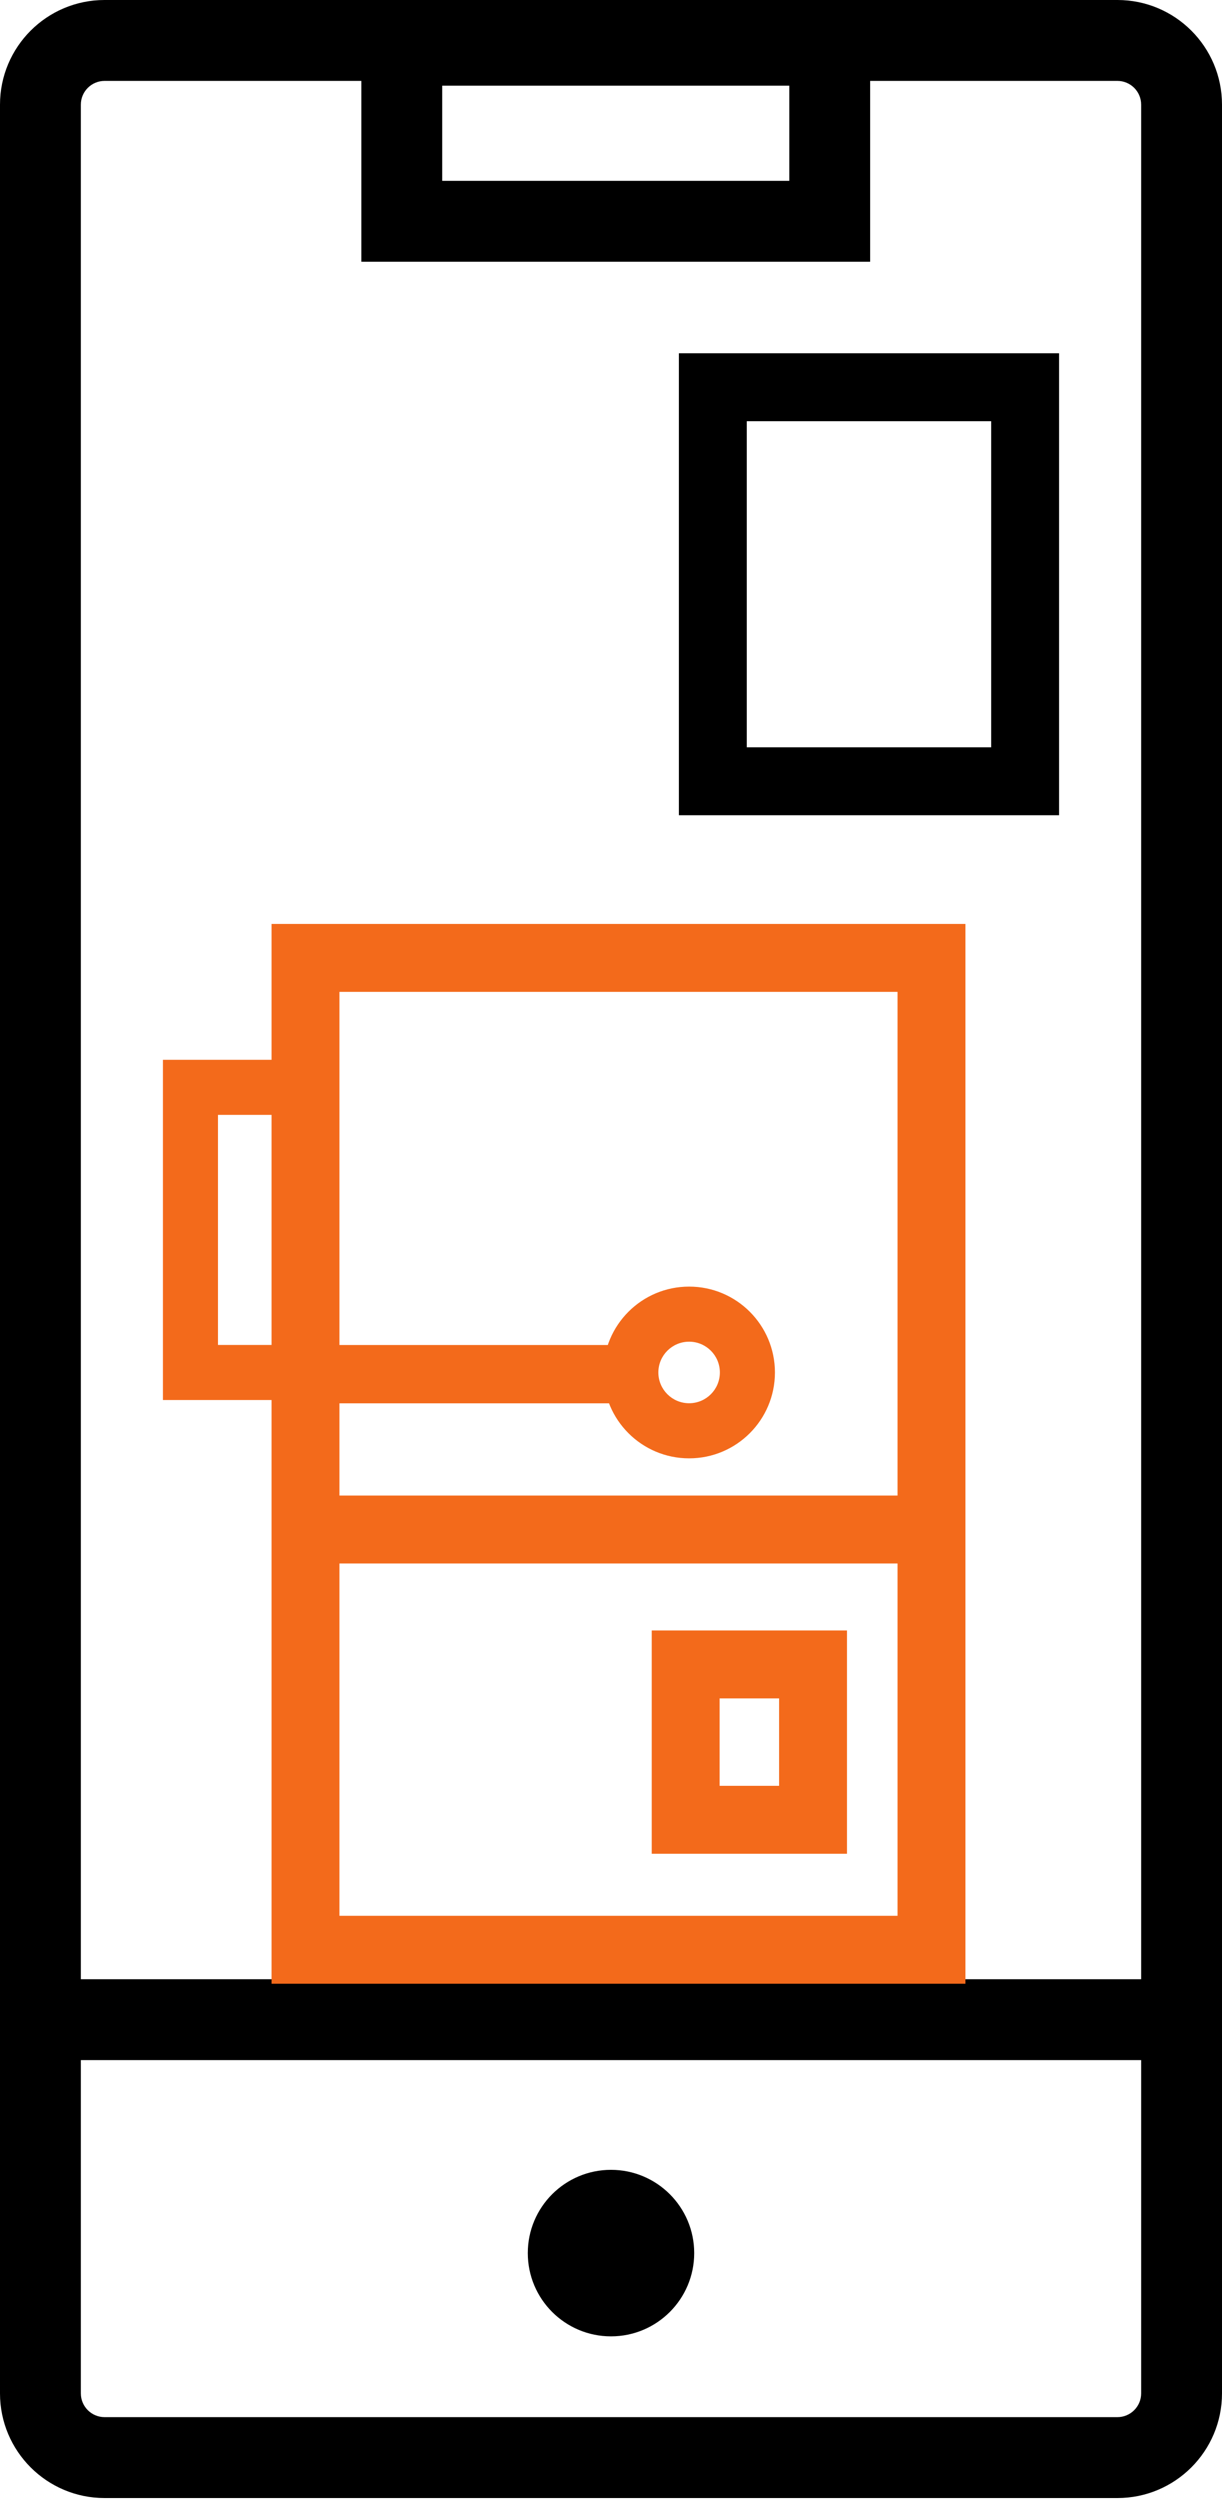
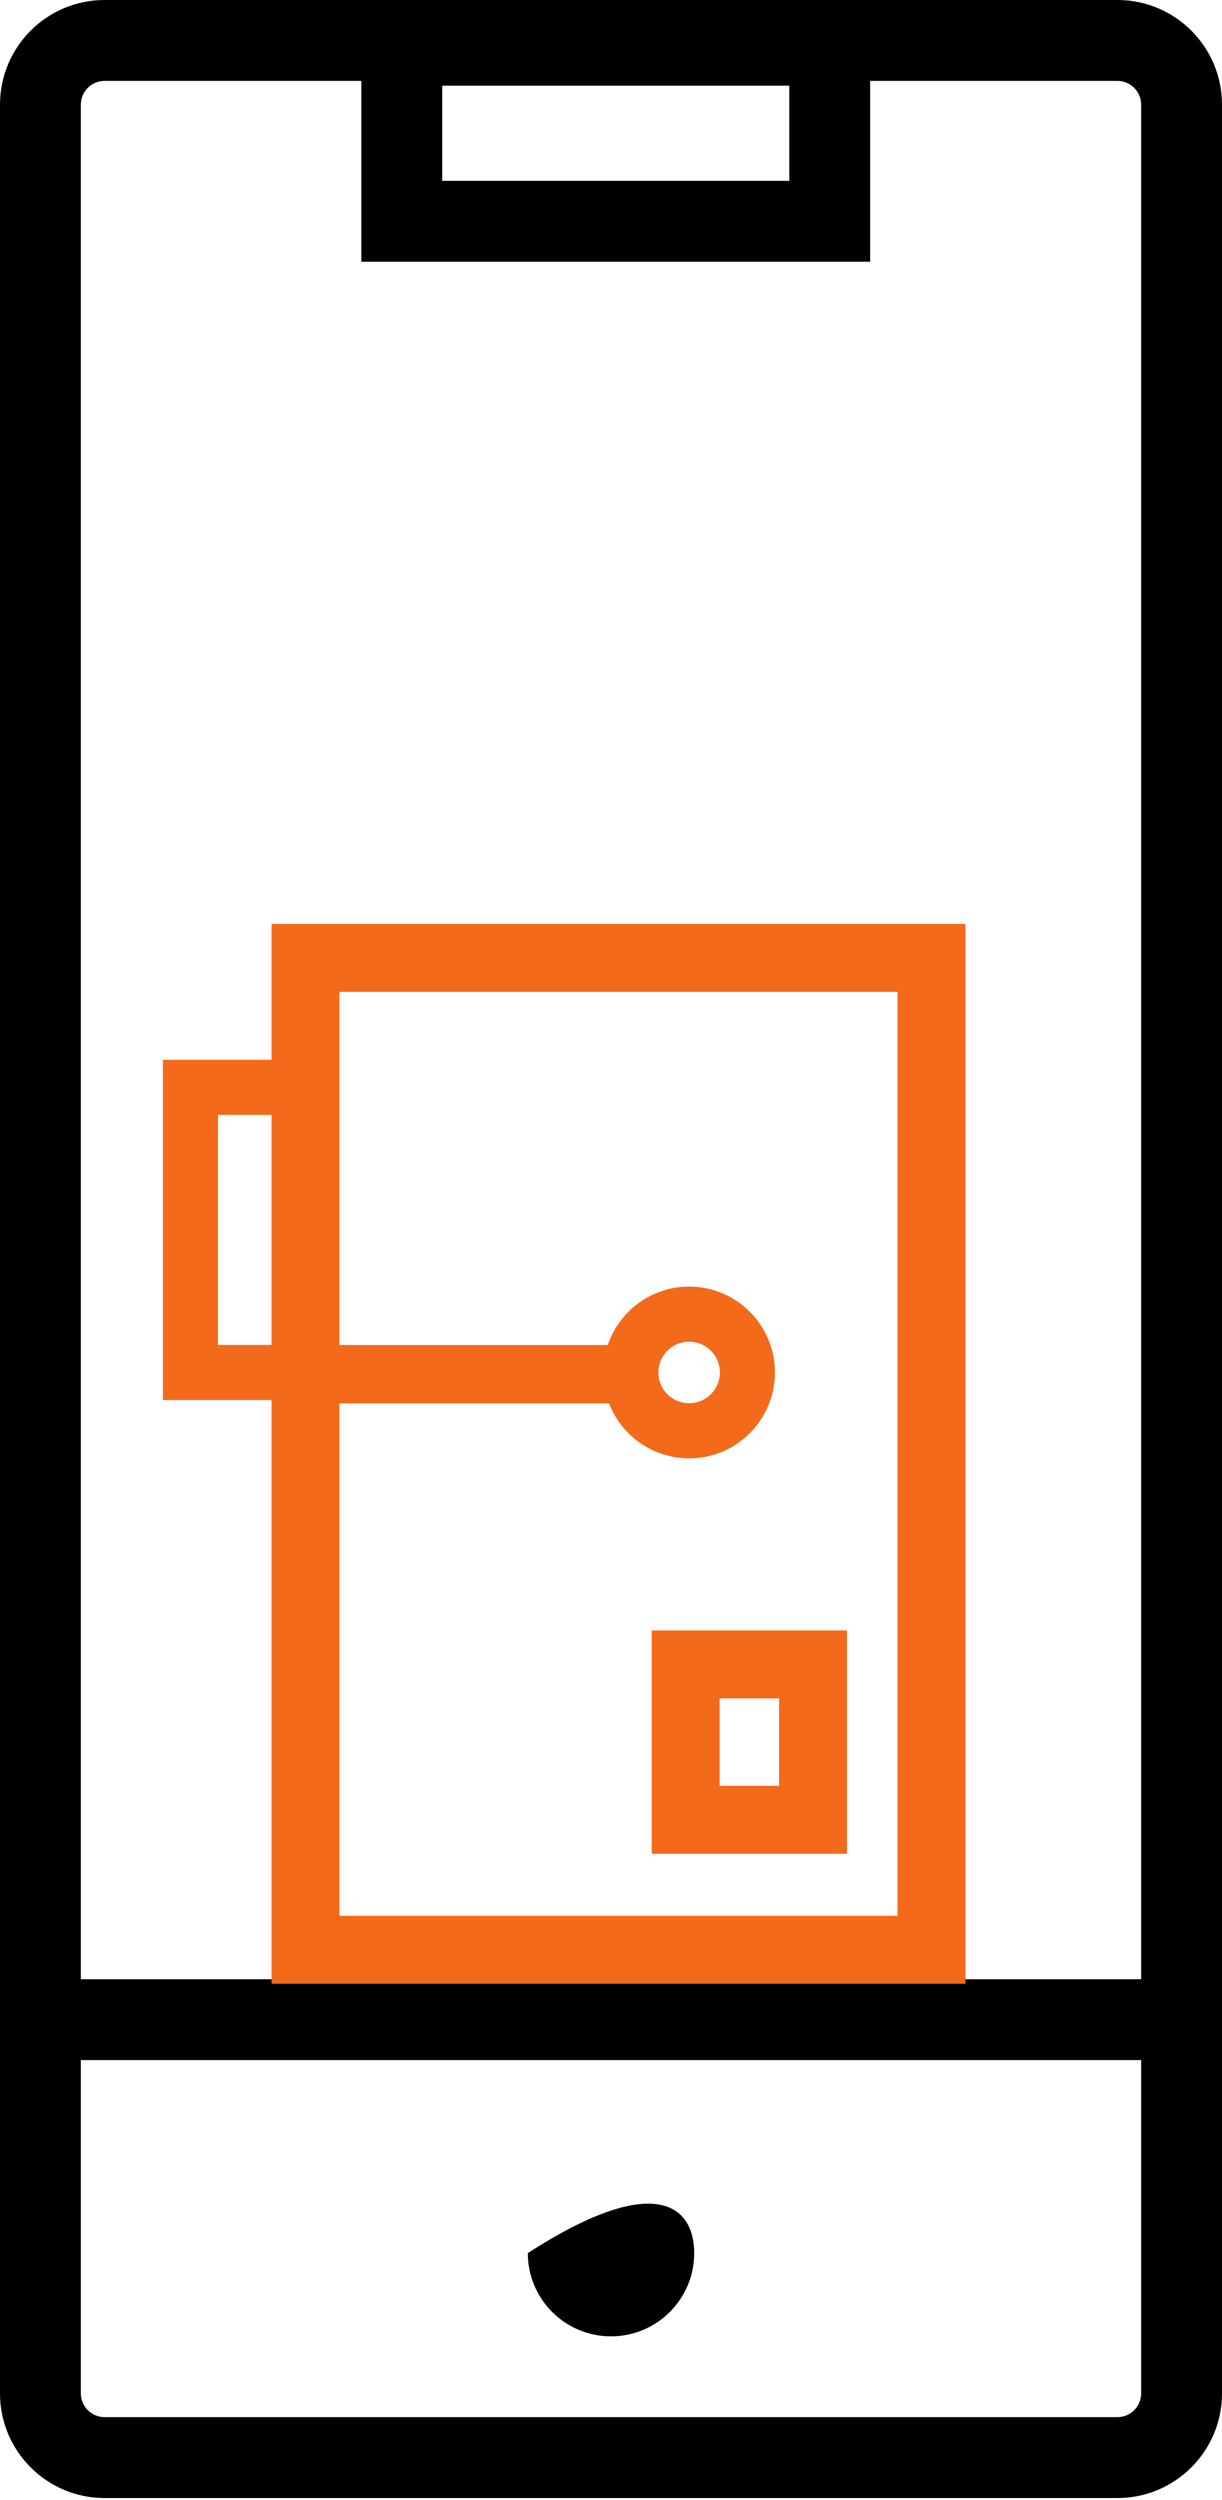
<svg xmlns="http://www.w3.org/2000/svg" width="45" height="92" viewBox="0 0 45 92" fill="none">
  <path fill-rule="evenodd" clip-rule="evenodd" d="M41.148 2.977H3.852C3.369 2.977 2.977 3.369 2.977 3.852V88.074C2.977 88.557 3.369 88.949 3.852 88.949H41.148C41.631 88.949 42.023 88.557 42.023 88.074V3.852C42.023 3.369 41.631 2.977 41.148 2.977ZM3.852 0C1.725 0 0 1.725 0 3.852V88.074C0 90.201 1.725 91.926 3.852 91.926H41.148C43.275 91.926 45 90.201 45 88.074V3.852C45 1.725 43.275 0 41.148 0H3.852Z" fill="black" />
  <path fill-rule="evenodd" clip-rule="evenodd" d="M43.599 75.81H0V72.834H43.599V75.81Z" fill="black" />
-   <path d="M25.564 82.912C25.564 84.604 24.192 85.976 22.5 85.976C20.807 85.976 19.436 84.604 19.436 82.912C19.436 81.22 20.807 79.848 22.5 79.848C24.192 79.848 25.564 81.22 25.564 82.912Z" fill="black" />
+   <path d="M25.564 82.912C25.564 84.604 24.192 85.976 22.5 85.976C20.807 85.976 19.436 84.604 19.436 82.912C24.192 79.848 25.564 81.22 25.564 82.912Z" fill="black" />
  <path fill-rule="evenodd" clip-rule="evenodd" d="M29.066 3.153H16.284V6.655H29.066V3.153ZM13.307 0.176V9.632H32.043V0.176H13.307Z" fill="black" />
  <rect x="11.25" y="35.25" width="23.052" height="36.5" stroke="#F36A1B" stroke-width="2.5" />
  <rect x="10.531" y="51.641" width="2.146" height="13.117" transform="rotate(-90 10.531 51.641)" fill="#F36A1B" />
  <path fill-rule="evenodd" clip-rule="evenodd" d="M25.377 51.638C26.002 51.638 26.509 51.131 26.509 50.506C26.509 49.88 26.002 49.373 25.377 49.373C24.751 49.373 24.244 49.88 24.244 50.506C24.244 51.131 24.751 51.638 25.377 51.638ZM25.377 53.666C27.122 53.666 28.537 52.251 28.537 50.506C28.537 48.761 27.122 47.346 25.377 47.346C23.631 47.346 22.217 48.761 22.217 50.506C22.217 52.251 23.631 53.666 25.377 53.666Z" fill="#F36A1B" />
  <path fill-rule="evenodd" clip-rule="evenodd" d="M10.174 41.027H8.027V49.493H10.174V41.027ZM6 39V51.52H12.201V39H6Z" fill="#F36A1B" />
-   <line x1="10.672" y1="56.285" x2="34.207" y2="56.285" stroke="#F36A1B" stroke-width="2.5" />
  <rect x="25.25" y="61.25" width="4.69" height="5.717" stroke="#F36A1B" stroke-width="2.5" />
-   <rect x="26.25" y="14.25" width="11.5" height="14.5" stroke="black" stroke-width="2.5" />
</svg>